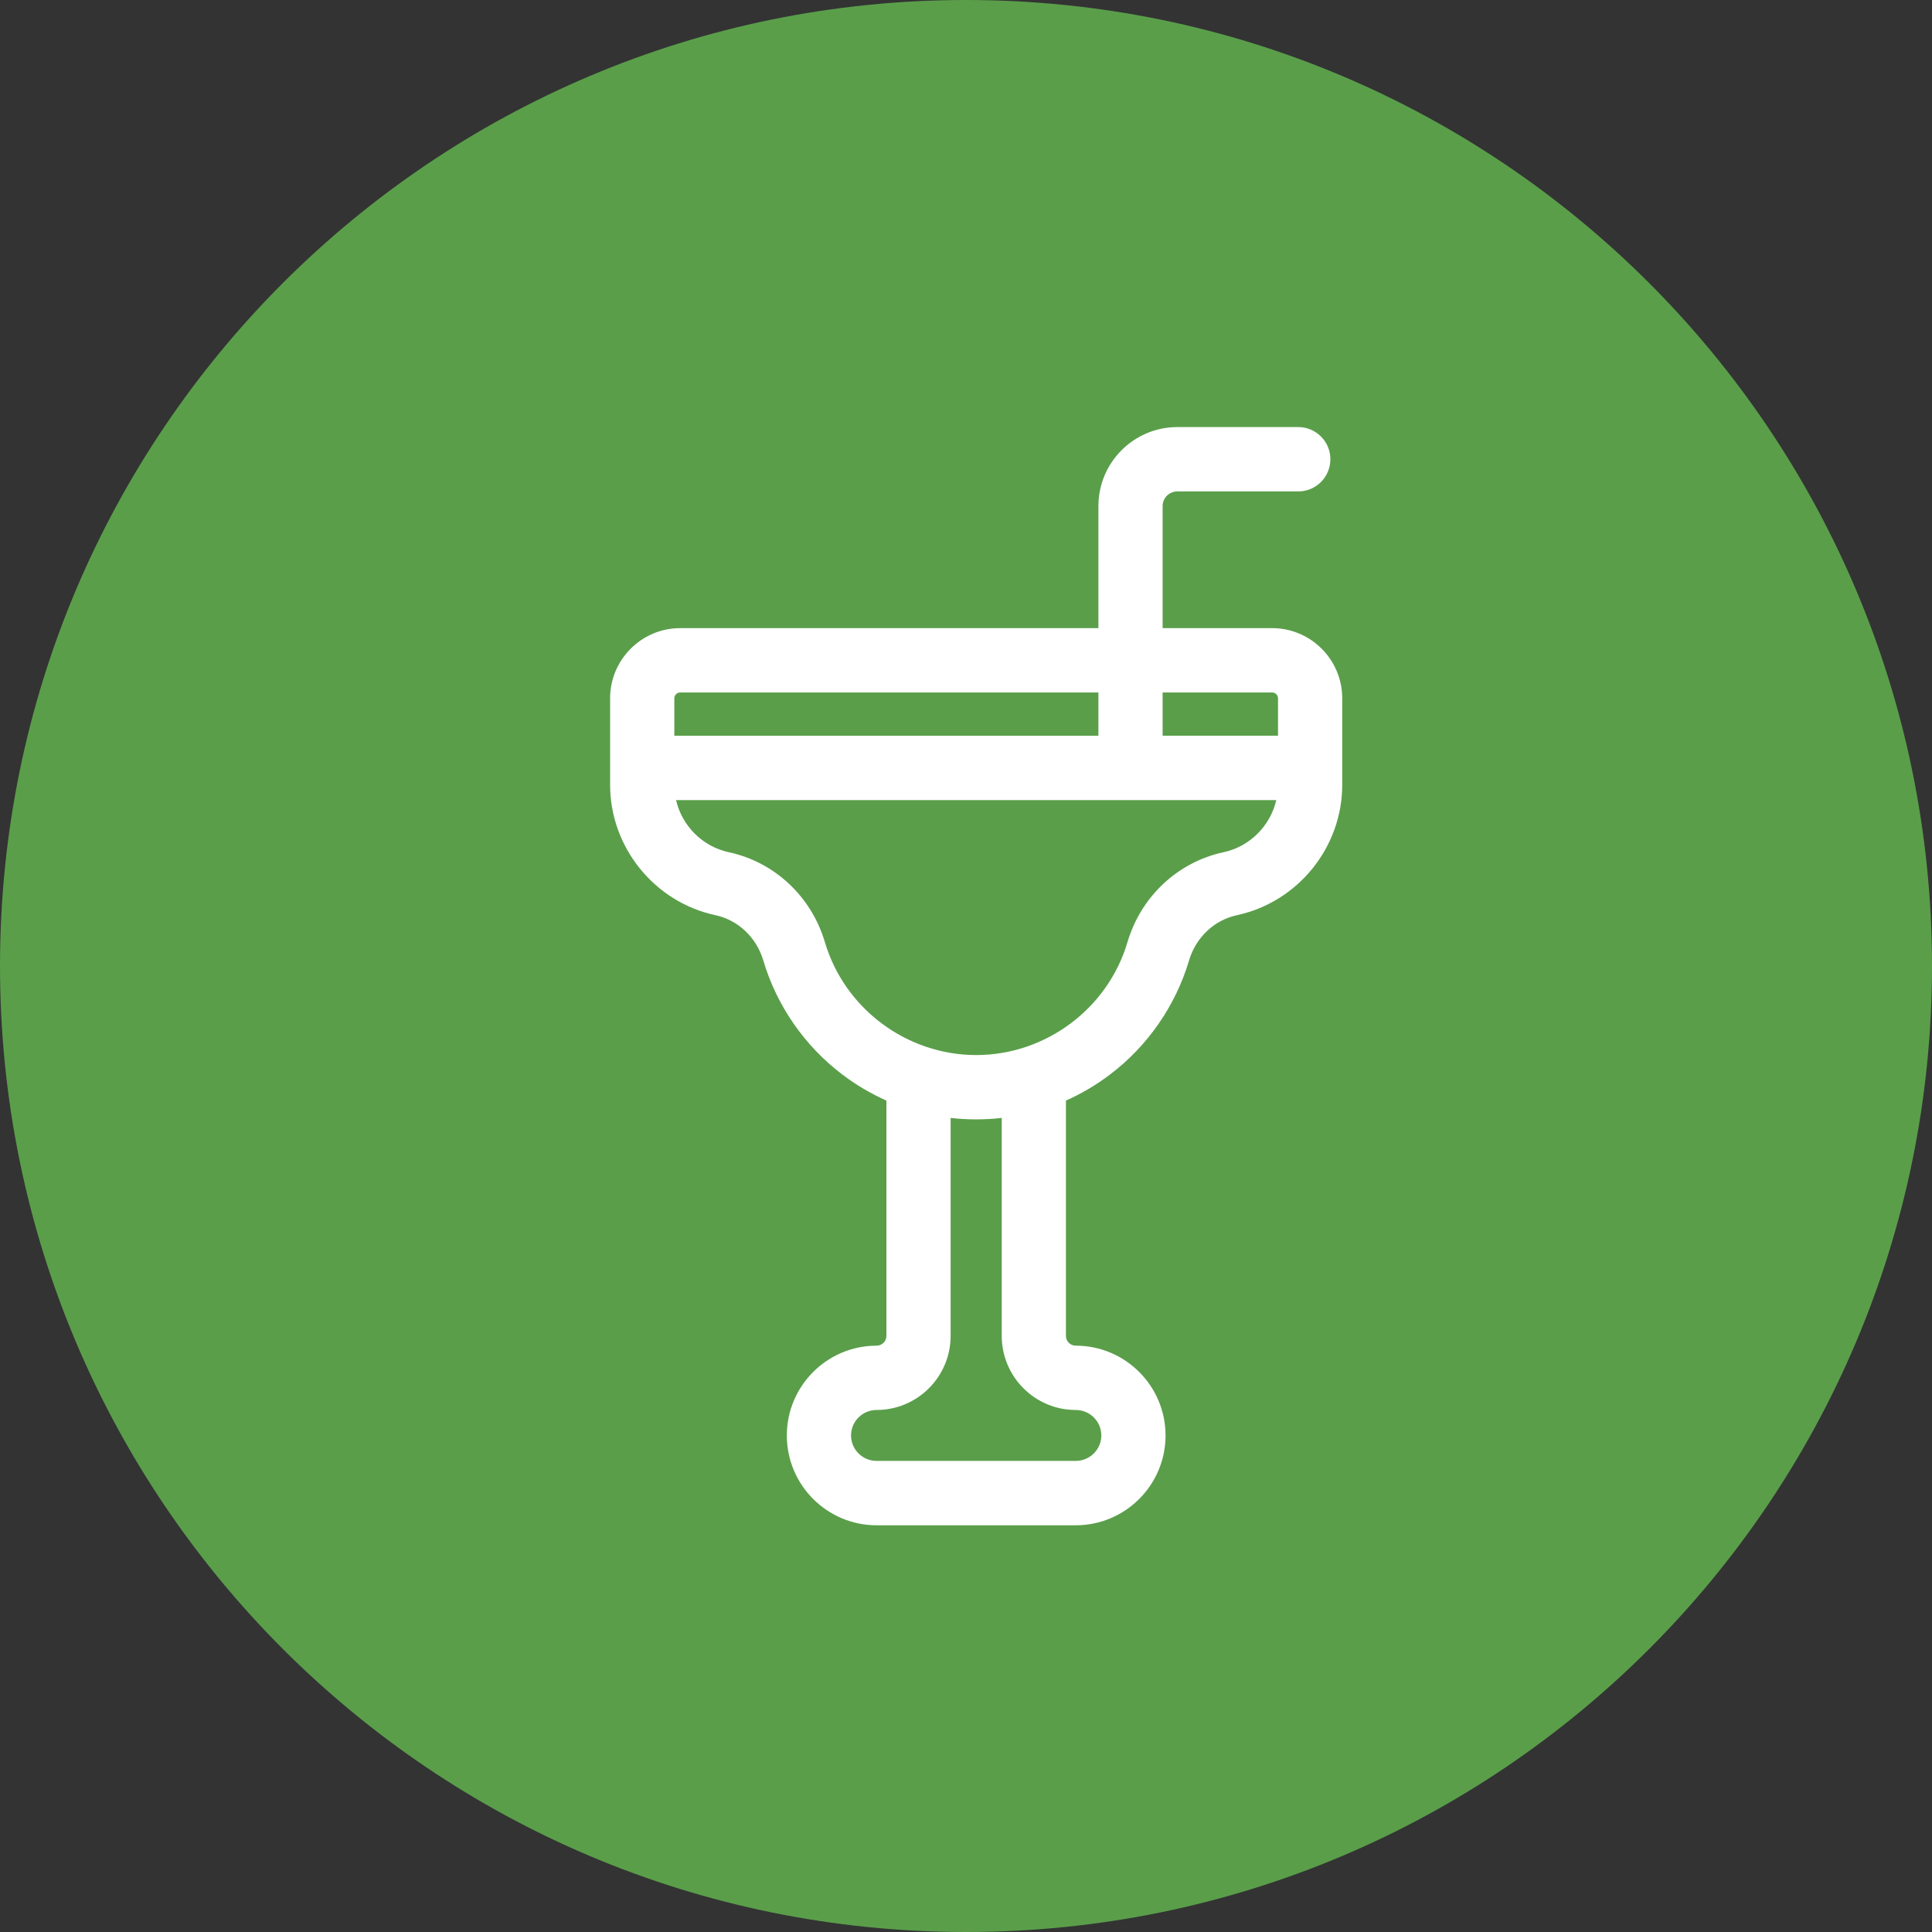
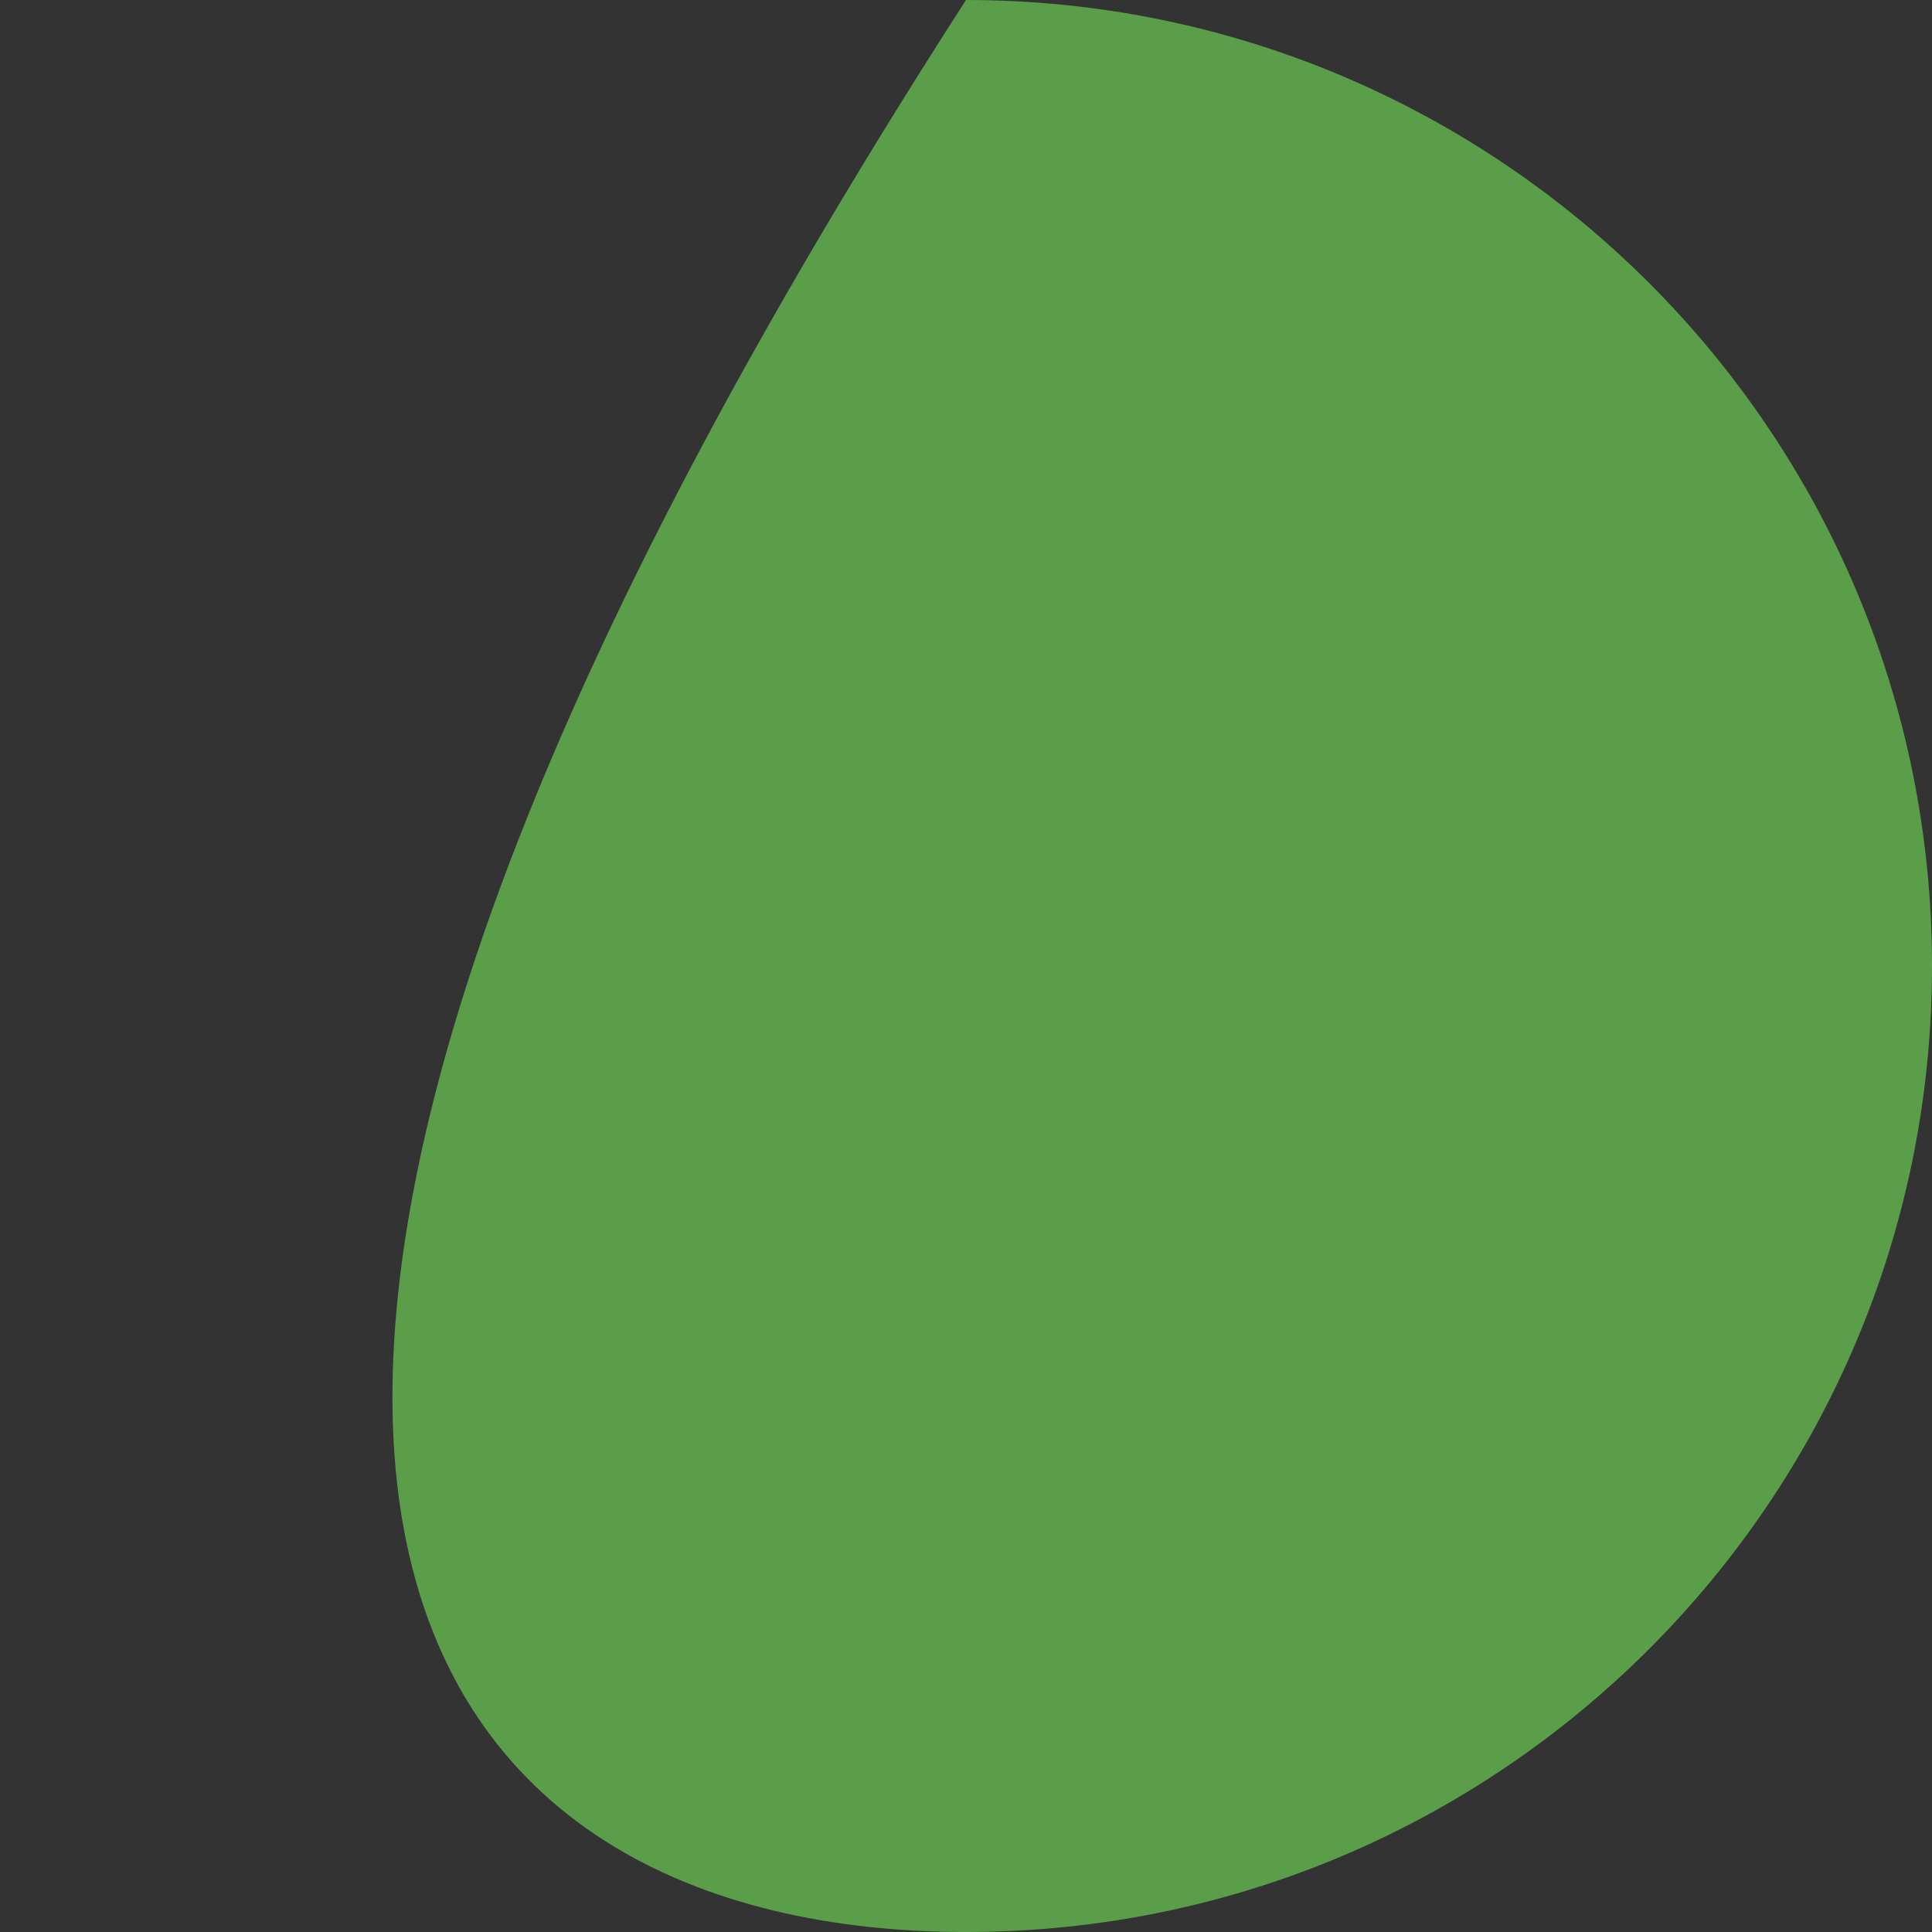
<svg xmlns="http://www.w3.org/2000/svg" width="95" height="95" viewBox="0 0 95 95" fill="none">
  <rect x="0" y="0" width="95" height="95" fill="#333333" stroke="none" />
-   <path d="M47.5 95C73.734 95 95 73.734 95 47.5C95 21.267 73.734 0 47.5 0C21.267 0 0 21.267 0 47.5C0 73.734 21.267 95 47.5 95Z" fill="#5A9E4A" />
-   <path d="M62.55 30.886H57.168V24.883C57.168 24.487 57.493 24.164 57.893 24.164H63.838C64.71 24.164 65.417 23.455 65.417 22.582C65.417 21.709 64.71 21 63.838 21H57.893C55.752 21 54.011 22.742 54.011 24.883V30.886H33.45C31.547 30.886 30 32.434 30 34.339V38.593C30 41.661 32.177 44.356 35.177 45.001C36.295 45.24 37.198 46.095 37.534 47.23C38.187 49.442 39.564 51.431 41.412 52.831C42.094 53.348 42.822 53.778 43.586 54.117V65.69C43.586 65.954 43.37 66.169 43.103 66.169C40.669 66.169 38.69 68.151 38.69 70.585C38.69 73.019 40.669 75.001 43.103 75.001H52.897C55.332 75.001 57.312 73.019 57.312 70.585C57.312 68.151 55.332 66.169 52.897 66.169C52.63 66.169 52.414 65.954 52.414 65.69V54.117C53.178 53.779 53.906 53.348 54.588 52.831C56.435 51.432 57.812 49.442 58.466 47.23C58.802 46.095 59.705 45.241 60.823 45.001C63.823 44.356 66 41.662 66 38.593V34.339C66 32.434 64.453 30.886 62.55 30.886ZM62.55 34.05C62.711 34.05 62.842 34.179 62.842 34.338V36.177H57.168V34.05H62.55ZM33.45 34.05H54.011V36.178H33.158V34.339C33.158 34.179 33.289 34.05 33.45 34.05ZM52.897 69.331C53.59 69.331 54.154 69.893 54.154 70.583C54.154 71.273 53.59 71.835 52.897 71.835H43.103C42.41 71.835 41.847 71.274 41.847 70.583C41.847 69.892 42.41 69.331 43.103 69.331C45.111 69.331 46.744 67.697 46.744 65.688V54.971C47.158 55.019 47.577 55.042 48 55.042C48.423 55.042 48.842 55.018 49.257 54.971V65.688C49.257 67.697 50.889 69.331 52.897 69.331ZM60.162 41.906C57.913 42.388 56.103 44.084 55.439 46.33C54.473 49.598 51.415 51.879 48.001 51.879C44.587 51.879 41.528 49.597 40.562 46.33C39.898 44.084 38.088 42.389 35.839 41.906C34.536 41.627 33.533 40.601 33.243 39.342H62.757C62.467 40.601 61.464 41.627 60.161 41.906H60.162Z" fill="white" />
+   <path d="M47.5 95C73.734 95 95 73.734 95 47.5C95 21.267 73.734 0 47.5 0C0 73.734 21.267 95 47.5 95Z" fill="#5A9E4A" />
</svg>